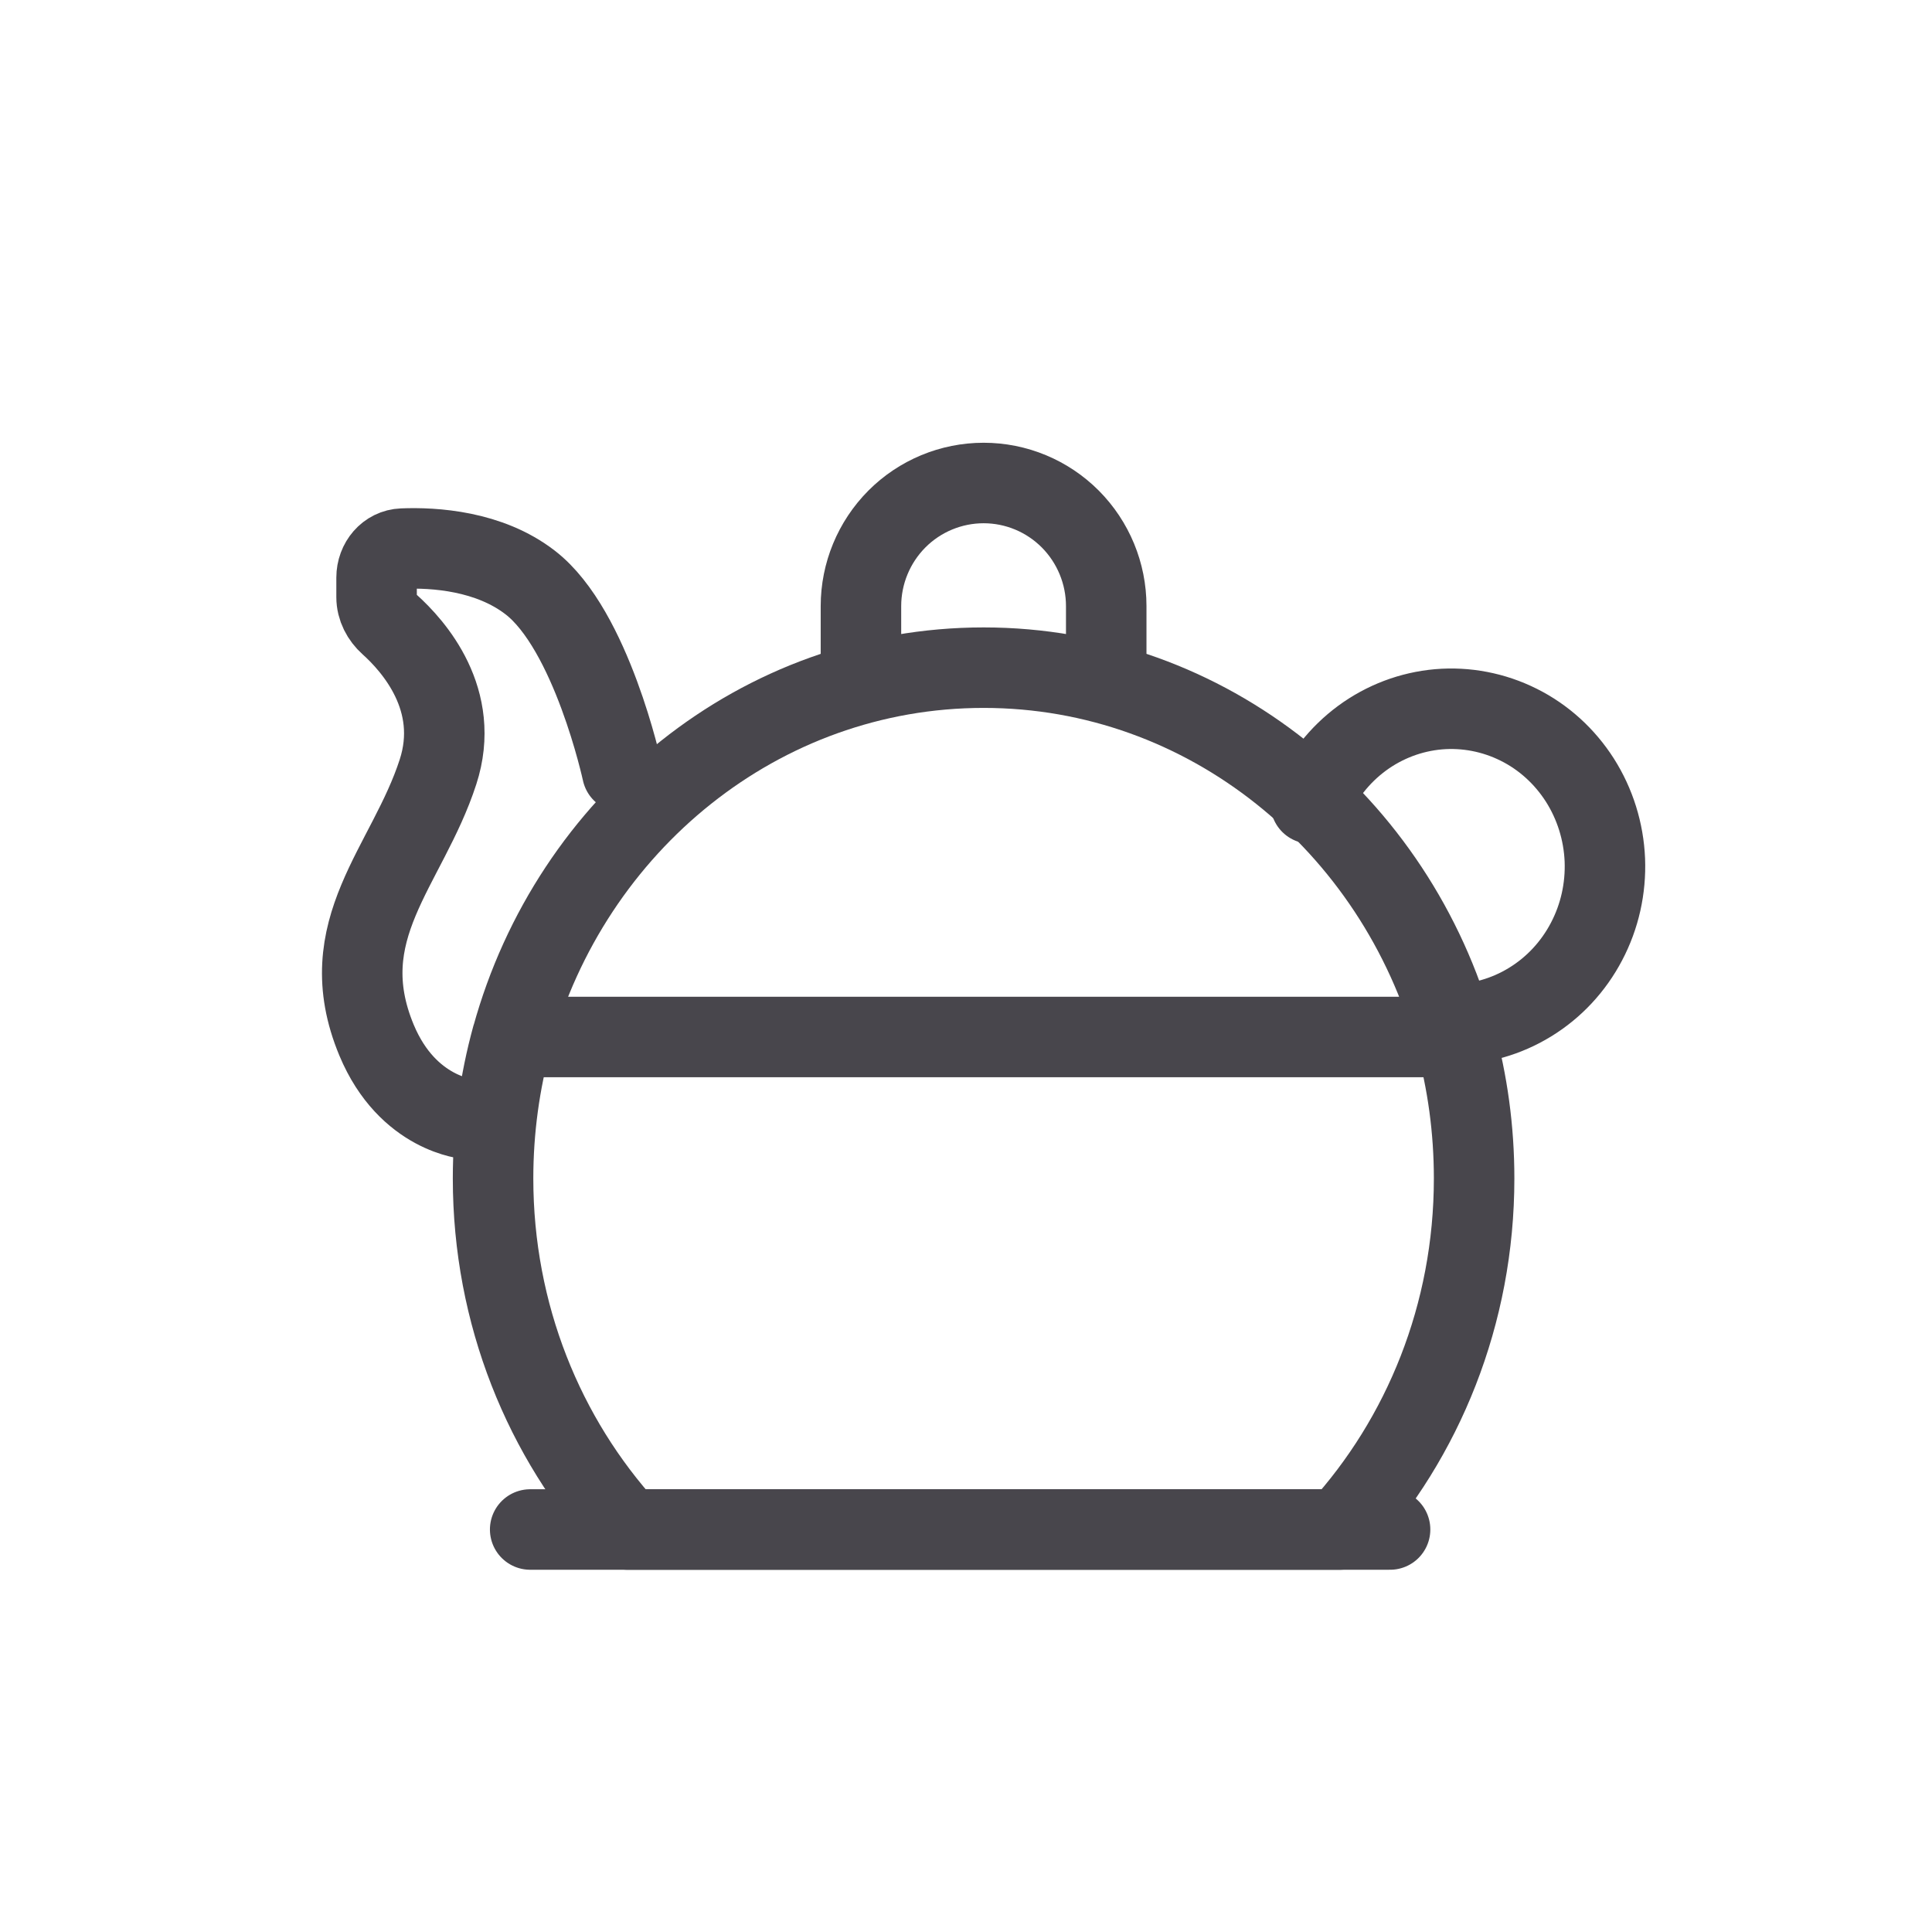
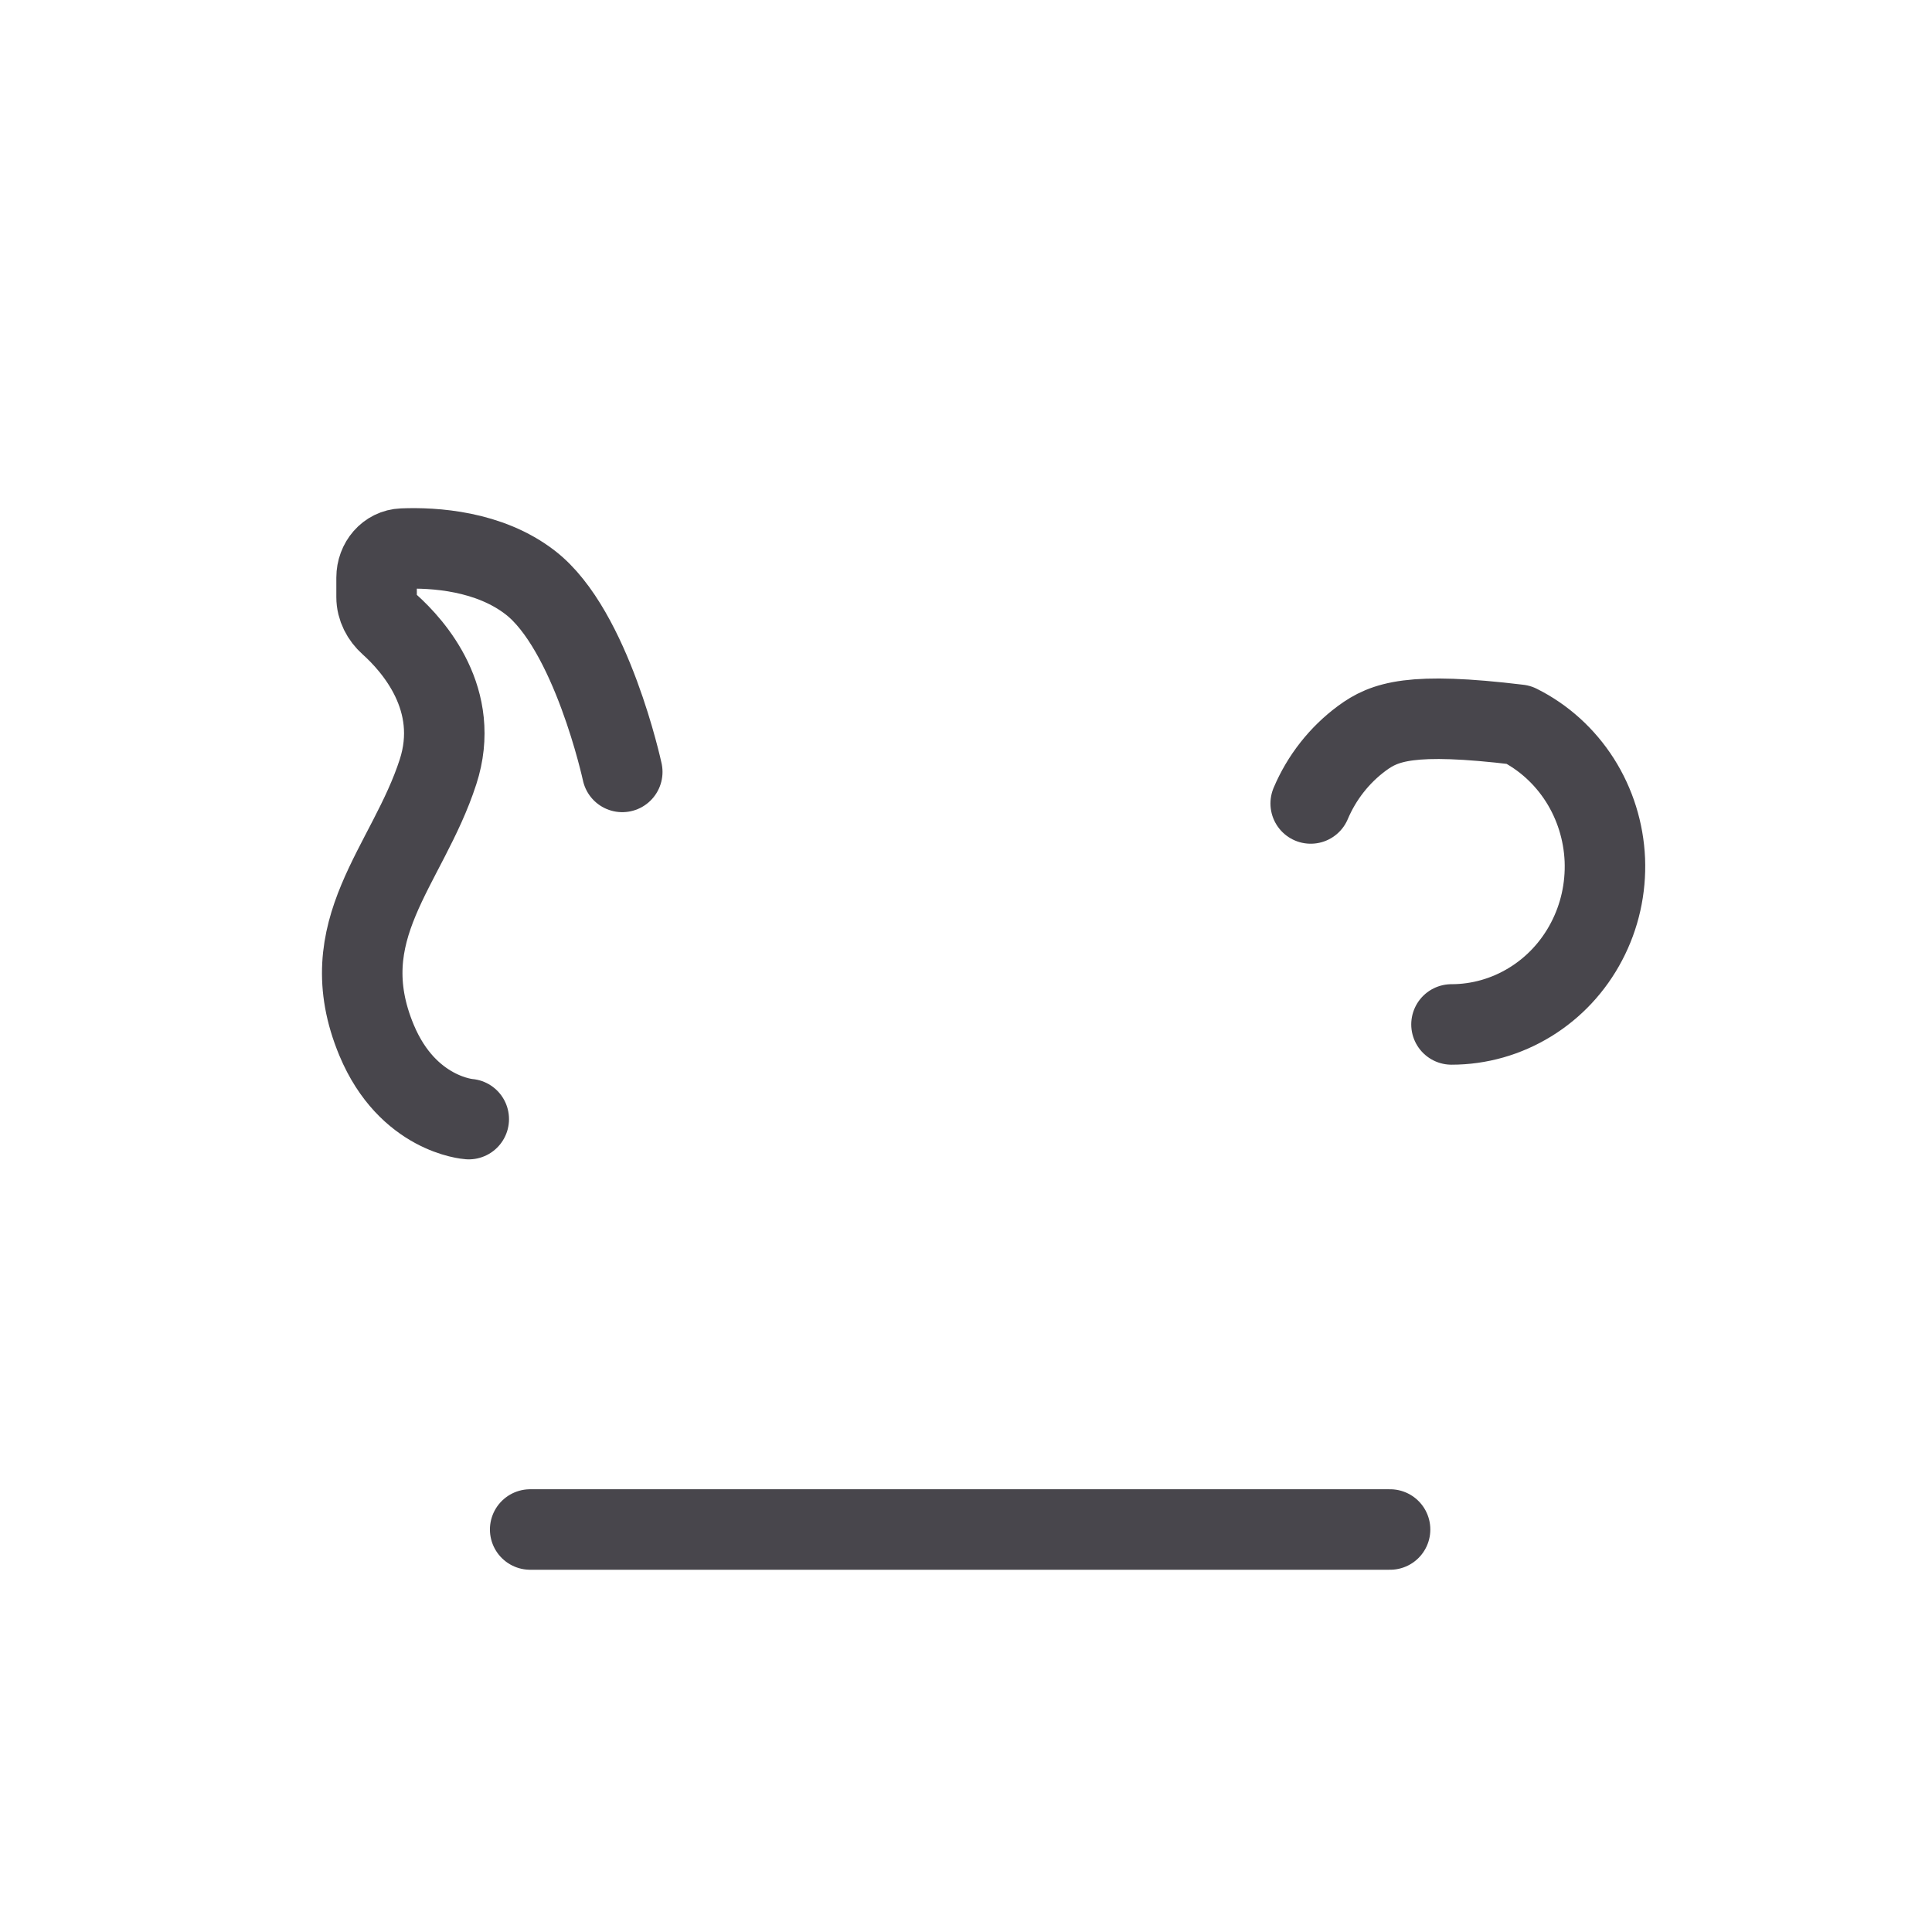
<svg xmlns="http://www.w3.org/2000/svg" width="24" height="24" viewBox="0 0 24 24" fill="none">
-   <path d="M18.076 12.882H6.362C7.093 10.233 9.439 8.294 12.219 8.294C14.999 8.294 17.345 10.233 18.076 12.882ZM18.076 12.882C18.23 13.44 18.312 14.029 18.312 14.639C18.312 16.328 17.678 17.863 16.644 19H7.794C6.759 17.863 6.125 16.328 6.125 14.639C6.125 14.029 6.208 13.44 6.361 12.882H18.076ZM13.742 8.294V7.529C13.742 7.124 13.581 6.735 13.296 6.448C13.01 6.161 12.623 6 12.219 6C11.815 6 11.427 6.161 11.141 6.448C10.856 6.735 10.695 7.124 10.695 7.529V8.294" stroke="#48464C" stroke-linecap="round" stroke-linejoin="round" />
-   <path d="M5.823 13.902C5.823 13.902 5.066 13.851 4.678 12.922C4.106 11.549 5.06 10.765 5.441 9.589C5.732 8.694 5.139 8.026 4.839 7.757C4.743 7.671 4.678 7.55 4.678 7.418V7.176C4.678 6.984 4.814 6.822 5 6.815C5.395 6.799 6.076 6.842 6.586 7.236C7.349 7.824 7.73 9.589 7.73 9.589M6.586 19H17.268M18.031 12.726C18.375 12.726 18.712 12.63 19.007 12.449C19.303 12.268 19.545 12.008 19.708 11.697C19.872 11.386 19.95 11.036 19.936 10.682C19.921 10.329 19.814 9.987 19.626 9.691C19.437 9.395 19.175 9.157 18.866 9.003C18.556 8.848 18.212 8.782 17.87 8.811C17.527 8.841 17.199 8.965 16.919 9.171C16.64 9.377 16.419 9.657 16.282 9.981" stroke="#48464C" stroke-linecap="round" stroke-linejoin="round" />
+   <path d="M5.823 13.902C5.823 13.902 5.066 13.851 4.678 12.922C4.106 11.549 5.06 10.765 5.441 9.589C5.732 8.694 5.139 8.026 4.839 7.757C4.743 7.671 4.678 7.55 4.678 7.418V7.176C4.678 6.984 4.814 6.822 5 6.815C5.395 6.799 6.076 6.842 6.586 7.236C7.349 7.824 7.73 9.589 7.73 9.589M6.586 19H17.268M18.031 12.726C18.375 12.726 18.712 12.63 19.007 12.449C19.303 12.268 19.545 12.008 19.708 11.697C19.872 11.386 19.95 11.036 19.936 10.682C19.921 10.329 19.814 9.987 19.626 9.691C19.437 9.395 19.175 9.157 18.866 9.003C17.527 8.841 17.199 8.965 16.919 9.171C16.64 9.377 16.419 9.657 16.282 9.981" stroke="#48464C" stroke-linecap="round" stroke-linejoin="round" />
</svg>